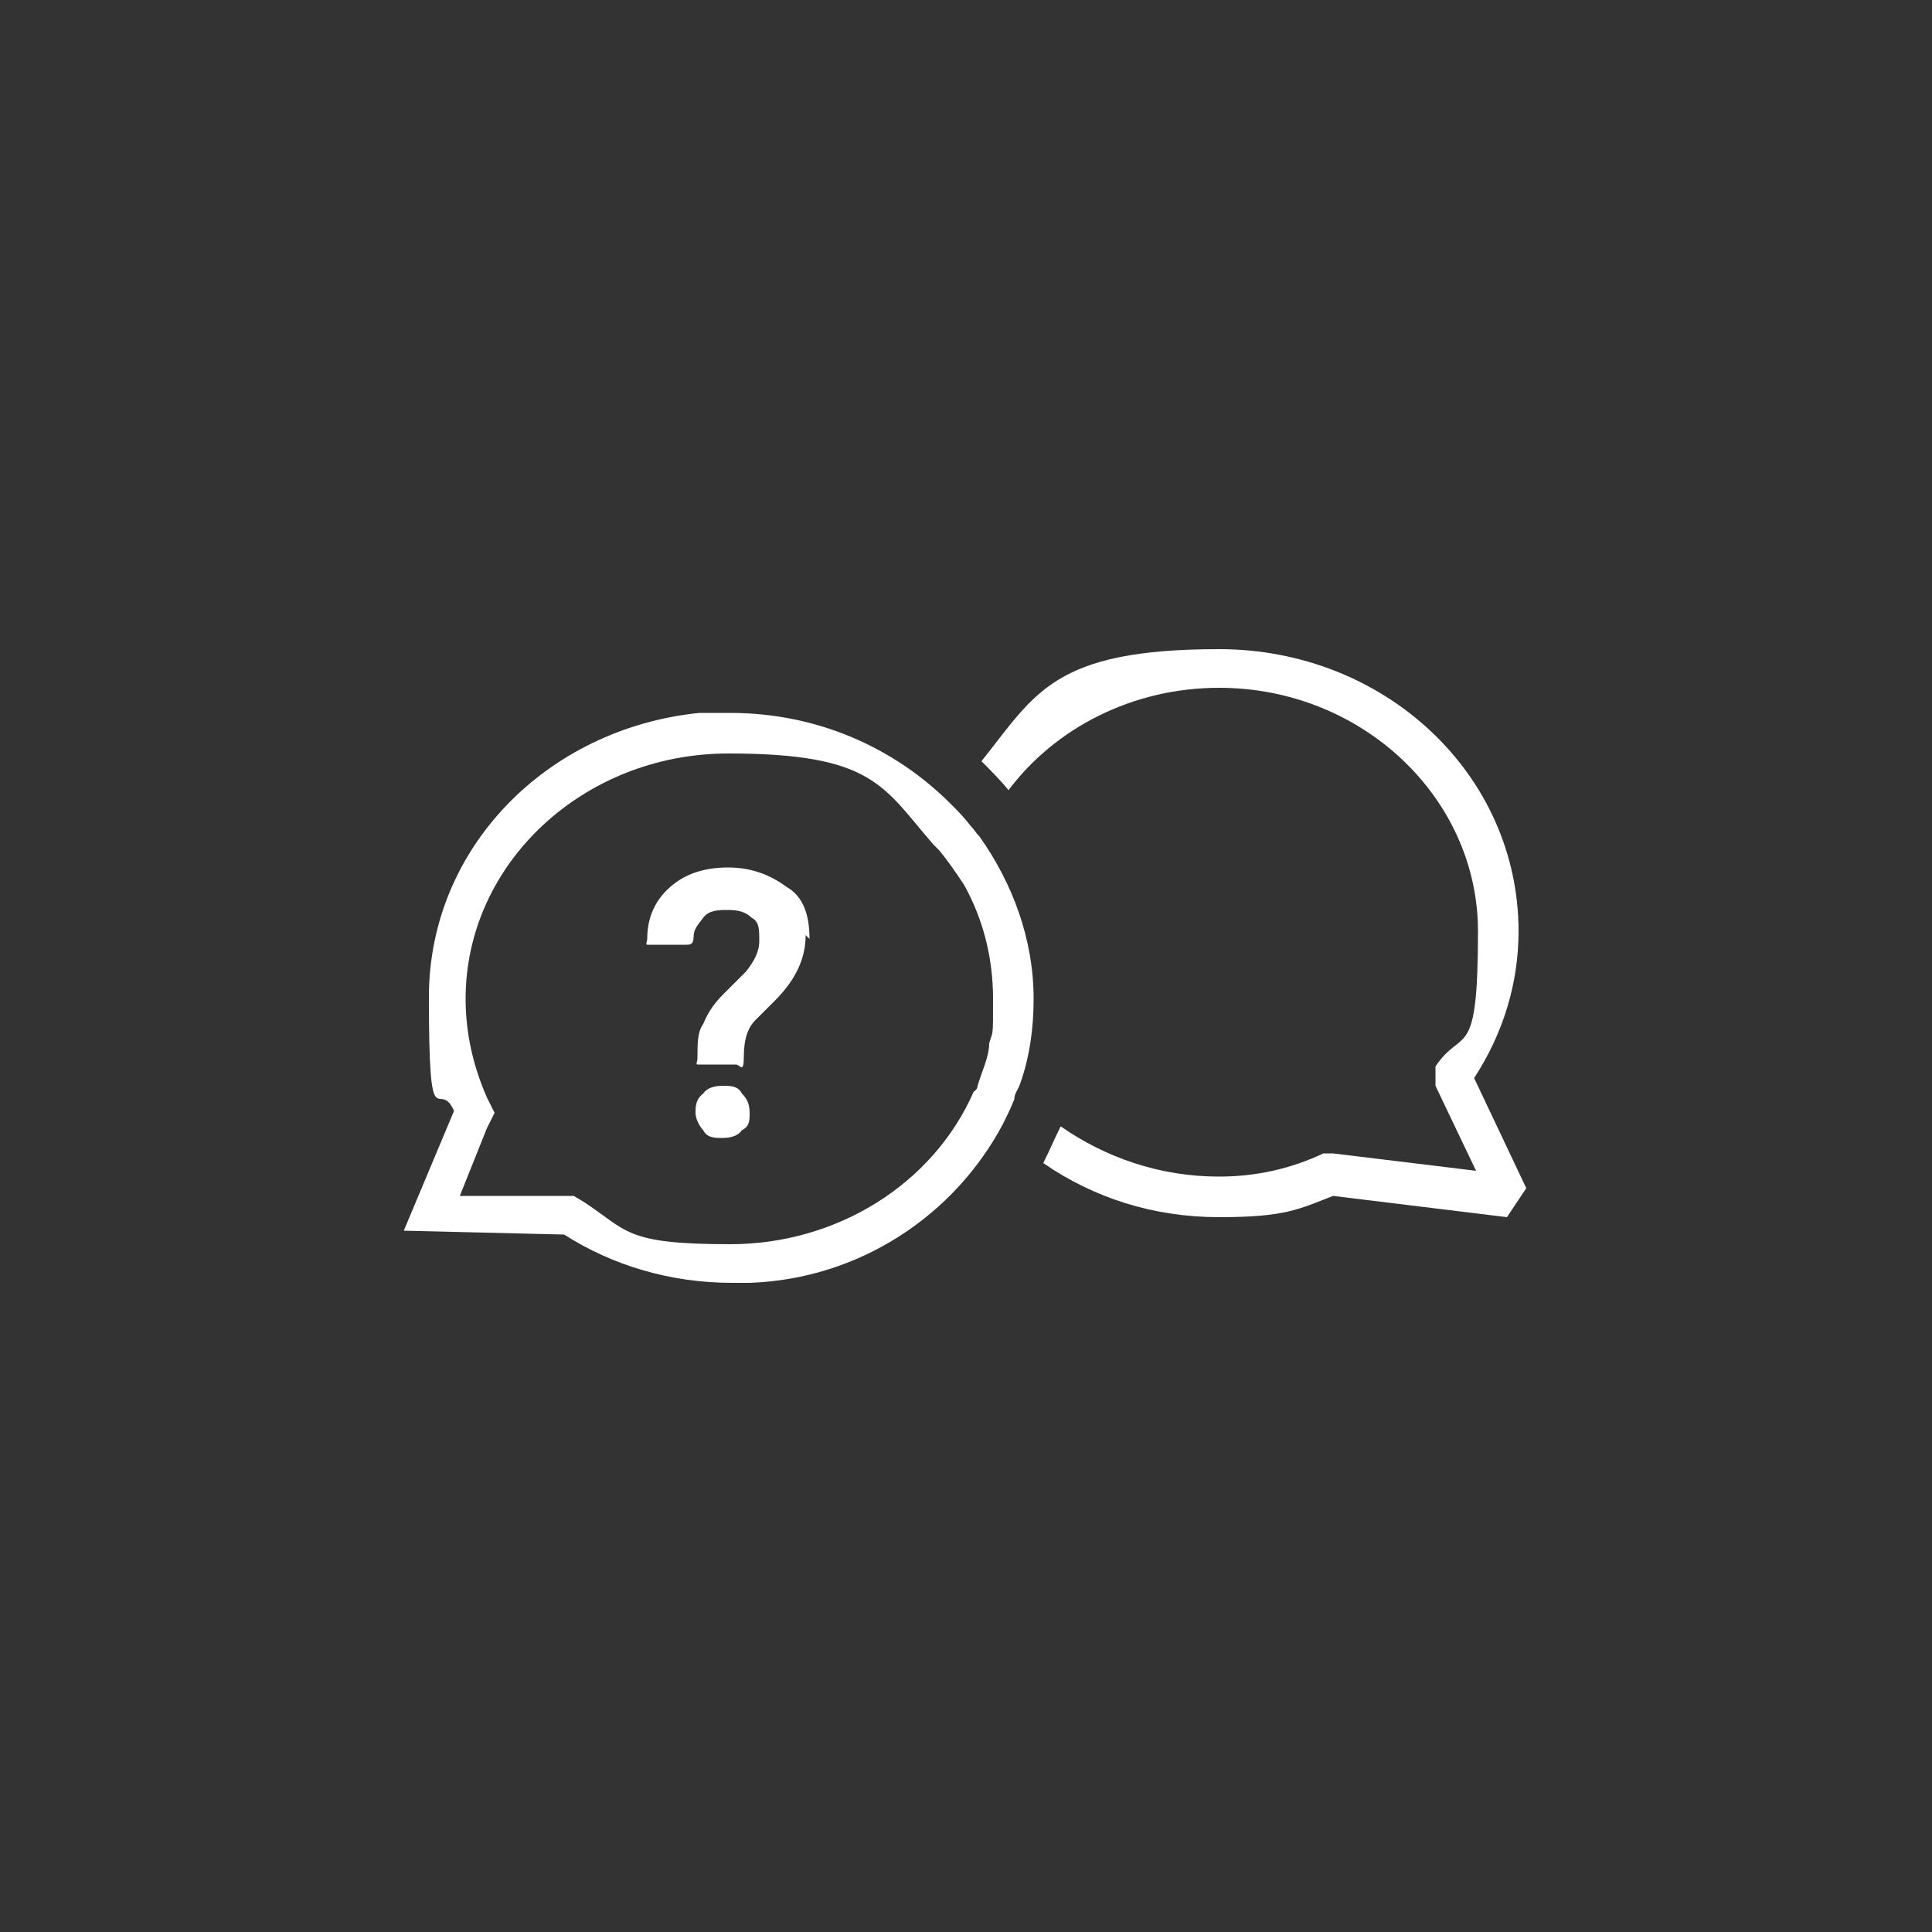
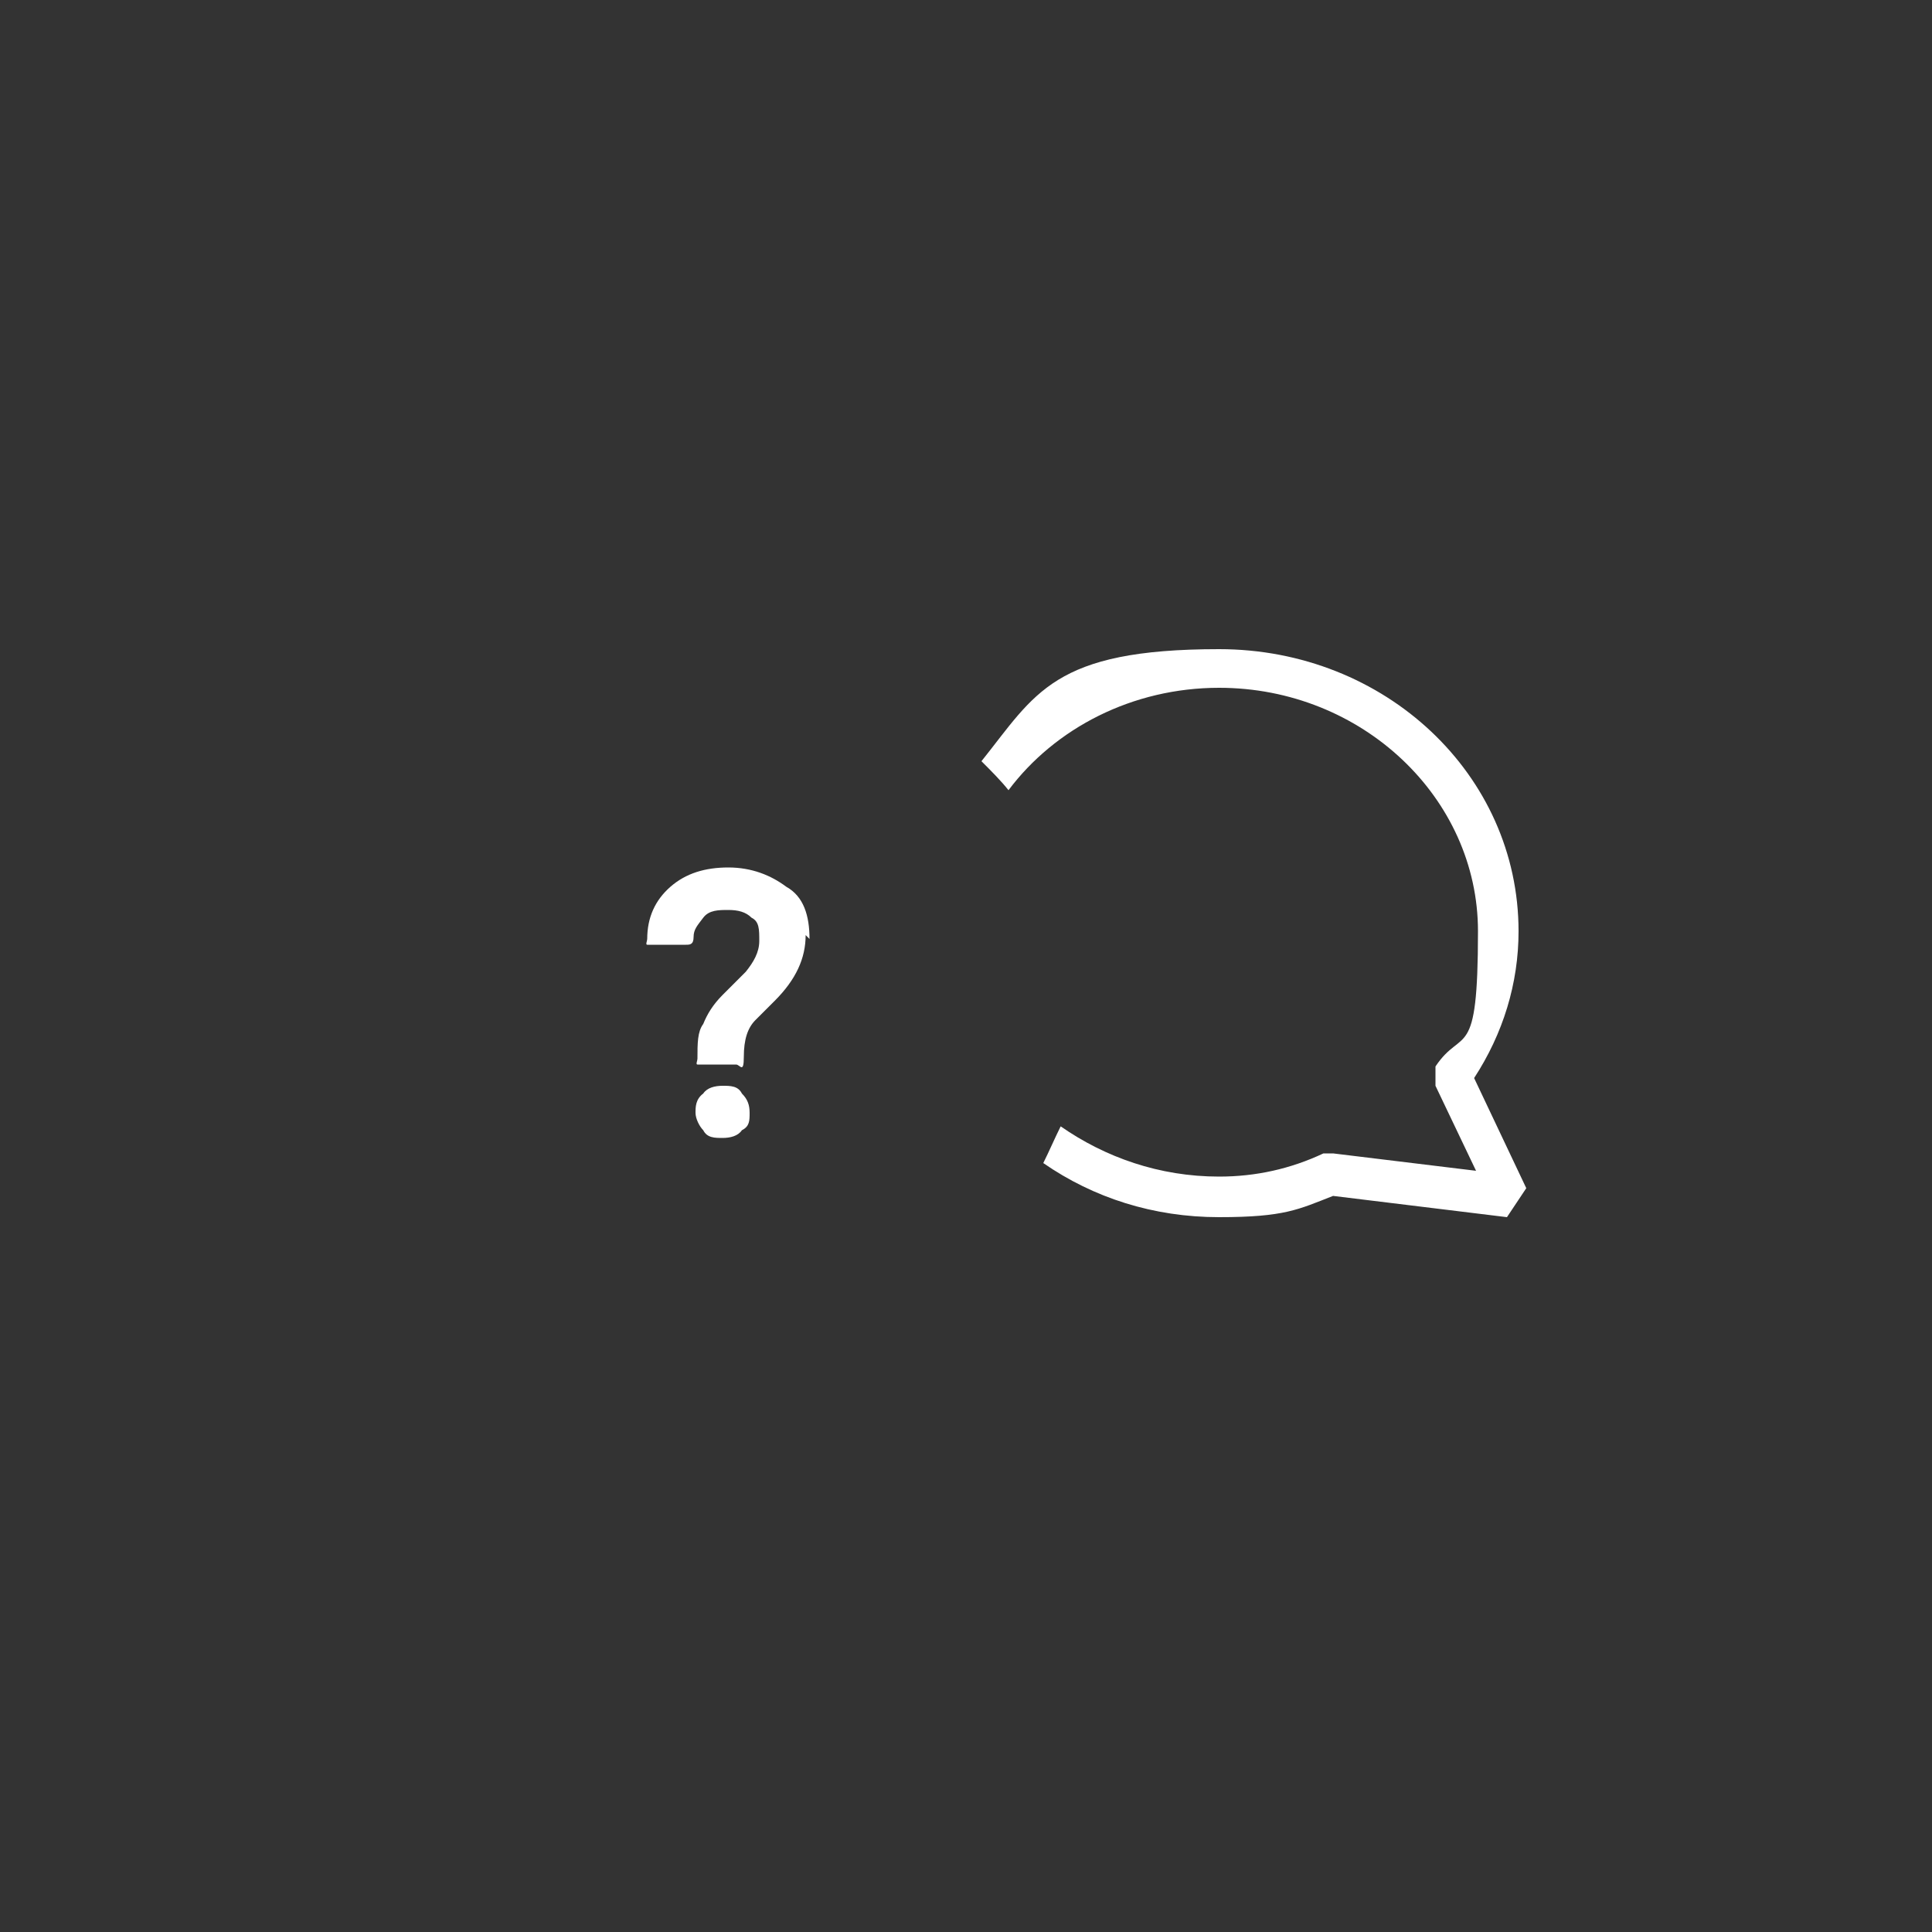
<svg xmlns="http://www.w3.org/2000/svg" id="Calque_1" version="1.1" viewBox="0 0 100 100">
  <rect x="0" y="0" width="100" height="100" fill="#333333" stroke="none" />
  <defs>
    <style>
      .st0 {
        fill: #fff;
      }
    </style>
  </defs>
  <path class="st0" d="M76.3,55.8c1.5-2.3,2.3-4.9,2.3-7.6,0-8.1-6.9-14.6-15.5-14.6s-9.5,2.3-12.3,5.8c.5.5,1,1,1.4,1.5,2.4-3.2,6.4-5.3,10.9-5.3,7.4,0,13.4,5.7,13.4,12.6s-.8,4.9-2.2,7v1c0,0,2.1,4.4,2.1,4.4l-7.4-.9h-.5c-1.7.8-3.5,1.2-5.4,1.2-3.1,0-5.9-1-8.2-2.6-.3.6-.6,1.3-.9,1.9,2.6,1.8,5.7,2.8,9.1,2.8s4.1-.4,5.9-1.1l9,1.1,1-1.5-2.7-5.7Z" />
-   <path class="st0" d="M50.7,43.3c-.2-.2-.3-.4-.5-.6-.3-.4-.6-.7-1-1.1-2.9-2.9-6.9-4.7-11.4-4.7h-1.6c-7.9.8-14,7-14,14.7s.5,4.1,1.3,5.9l-2.6,6.2,8.3.2c2.5,1.6,5.5,2.5,8.7,2.5h.9c5.7-.2,10.6-3.5,13.1-8.2.2-.4.4-.8.6-1.3,0-.3.2-.5.3-.8.5-1.4.7-2.9.7-4.4,0-3.1-1.1-6-2.8-8.4ZM51.2,54c0,.7-.4,1.5-.6,2.2,0,0,0,.2-.2.3-2.1,4.8-7.1,7.9-12.6,7.9s-5.3-.7-7.6-2.2l-.5-.3h-5.9c0,0,1.4-3.5,1.4-3.5l.4-.8-.4-.8c-.7-1.6-1.1-3.3-1.1-5.1,0-7,6.1-12.7,13.6-12.7s8,1.7,10.6,4.7l.3.3c.5.6.9,1.2,1.3,1.8,1,1.8,1.5,3.8,1.5,5.9s0,1.6-.2,2.3Z" />
  <path class="st0" d="M38.8,57.6c0,.4,0,.7-.4.9-.2.3-.6.4-1,.4s-.8,0-1-.4c-.2-.2-.4-.6-.4-.9s0-.7.4-1c.2-.3.6-.4,1-.4s.8,0,1,.4c.3.3.4.6.4,1Z" />
  <path class="st0" d="M41.7,48.4c0,1.2-.5,2.3-1.6,3.4l-1,1c-.4.4-.6,1-.6,1.9s-.2.4-.4.4h-1.7c0,0-.2,0-.3,0s0-.2,0-.3c0-.8,0-1.4.3-1.8.2-.5.5-1,1-1.5l1.2-1.2c.4-.5.7-1,.7-1.6s0-1-.4-1.2c-.3-.3-.7-.4-1.2-.4s-1,0-1.3.4-.5.6-.5,1-.2.4-.4.4h-1.7c0,0-.2,0-.3,0s0-.2,0-.3c0-1.1.4-2,1.2-2.7s1.8-1,3-1,2.2.4,3,1c.9.5,1.2,1.5,1.2,2.7h0Z" />
</svg>